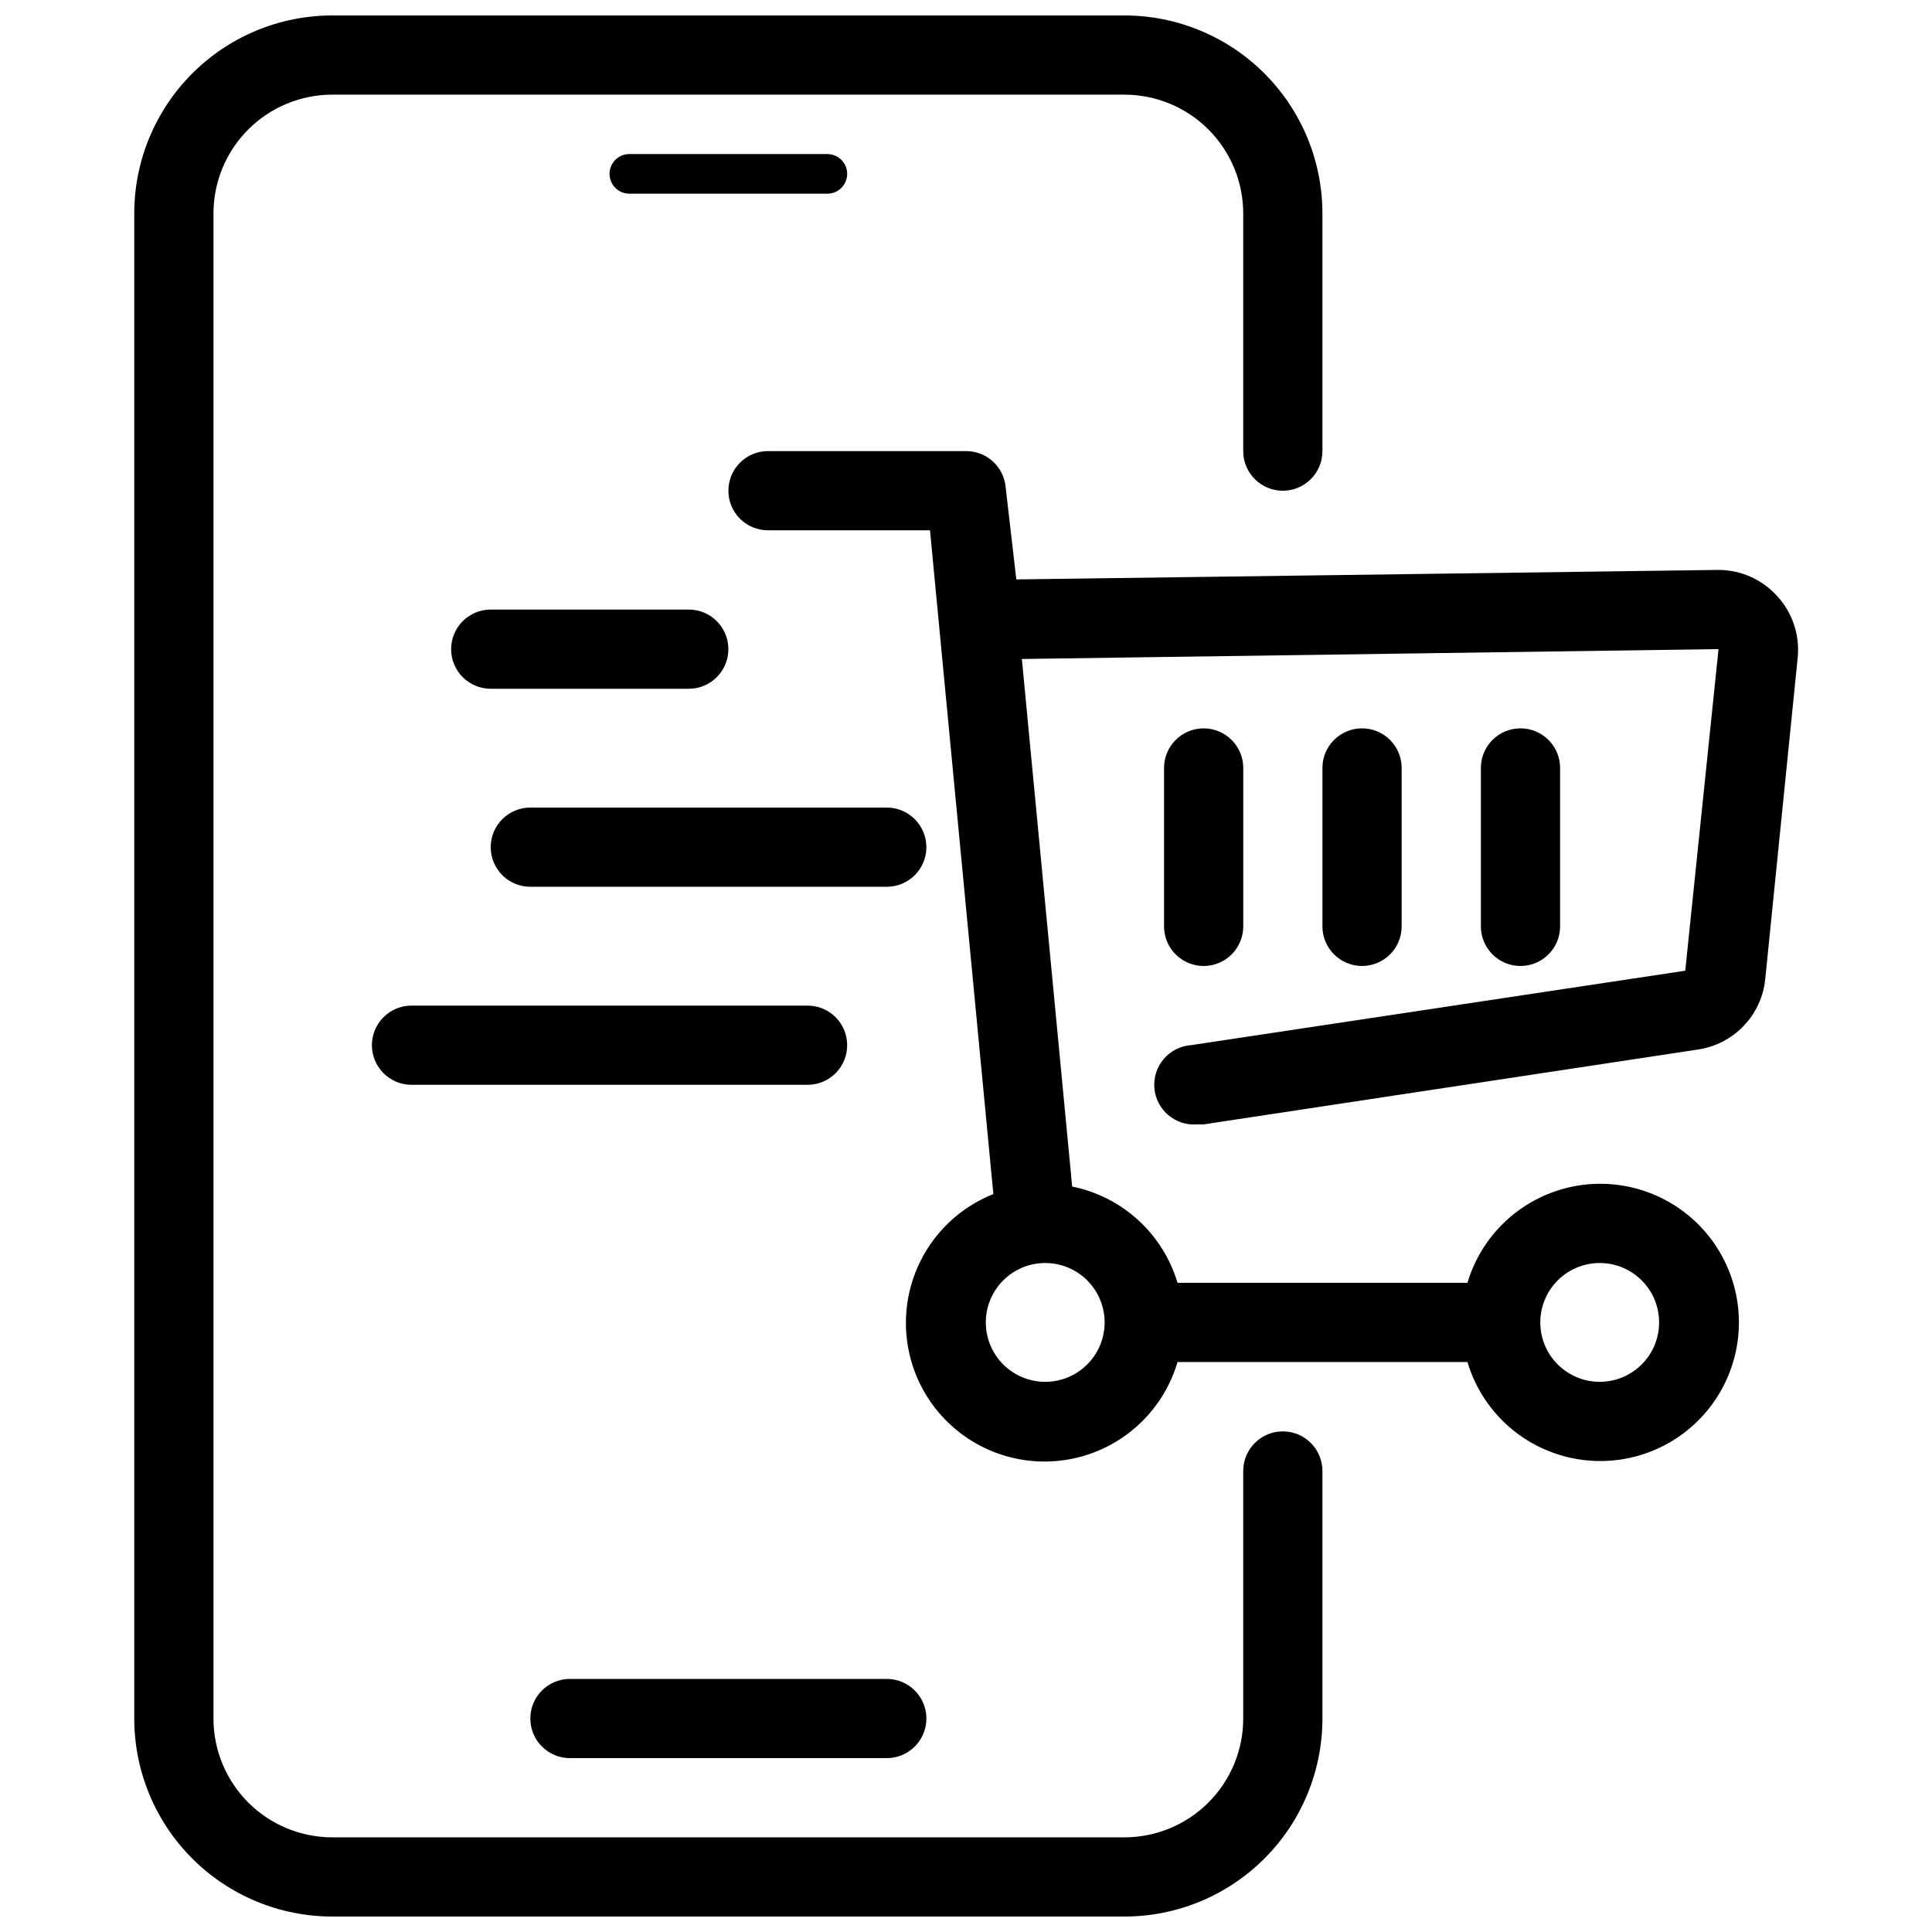
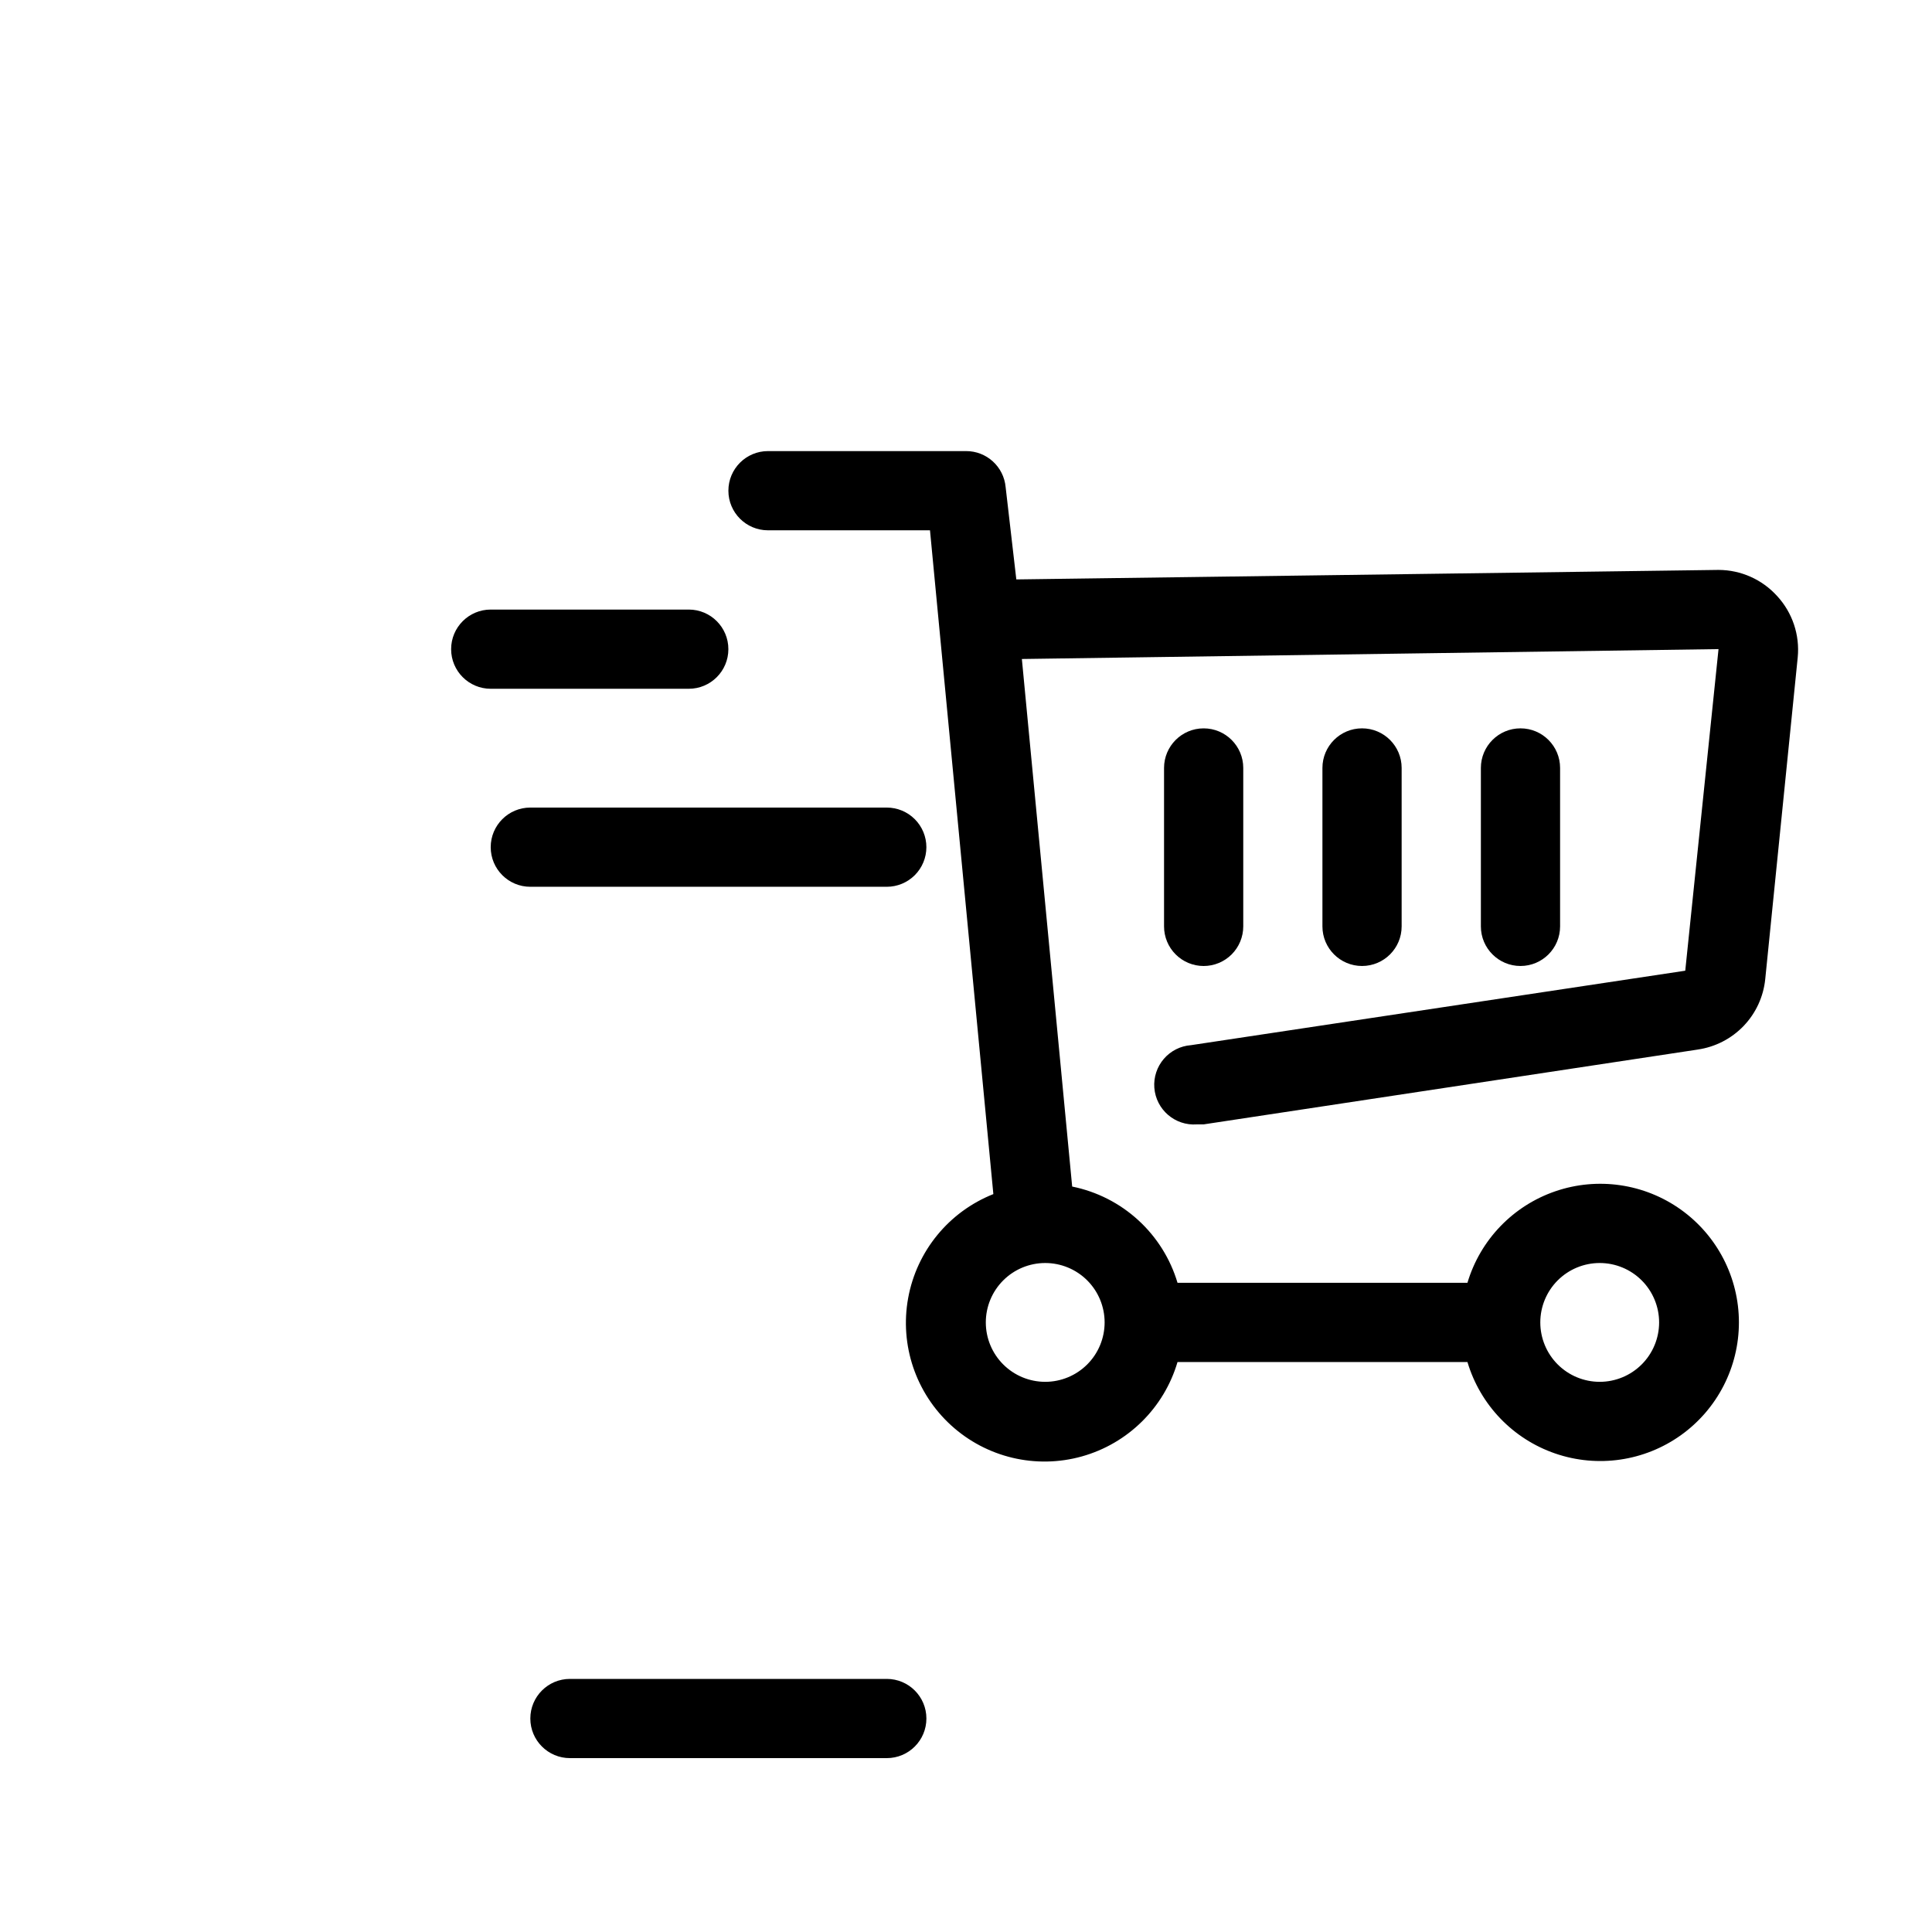
<svg xmlns="http://www.w3.org/2000/svg" width="800px" height="800px" version="1.1" viewBox="144 144 512 512">
  <defs>
    <clipPath id="a">
-       <path d="m179 148.09h316v503.81h-316z" />
-     </clipPath>
+       </clipPath>
  </defs>
  <path d="m515.45 389.5v-41.984c0-5.797-4.699-10.496-10.496-10.496s-10.496 4.699-10.496 10.496v41.984c0 5.797 4.699 10.496 10.496 10.496s10.496-4.699 10.496-10.496z" />
  <path d="m462.98 400c2.781 0 5.453-1.105 7.422-3.074 1.965-1.969 3.074-4.641 3.074-7.422v-41.984c0-5.797-4.699-10.496-10.496-10.496-5.797 0-10.496 4.699-10.496 10.496v41.984c0 2.781 1.105 5.453 3.074 7.422 1.965 1.969 4.637 3.074 7.422 3.074z" />
  <path d="m557.44 389.5v-41.984c0-5.797-4.699-10.496-10.496-10.496s-10.496 4.699-10.496 10.496v41.984c0 5.797 4.699 10.496 10.496 10.496s10.496-4.699 10.496-10.496z" />
  <path d="m326.53 305.54h-52.48c-5.797 0-10.496 4.699-10.496 10.496s4.699 10.496 10.496 10.496h52.48c5.797 0 10.496-4.699 10.496-10.496s-4.699-10.496-10.496-10.496z" />
  <path d="m389.5 368.51c0-2.785-1.105-5.453-3.074-7.422s-4.641-3.074-7.422-3.074h-94.465c-5.797 0-10.496 4.699-10.496 10.496s4.699 10.496 10.496 10.496h94.465c2.781 0 5.453-1.105 7.422-3.074s3.074-4.641 3.074-7.422z" />
-   <path d="m368.51 420.99c0-2.785-1.105-5.453-3.074-7.422s-4.641-3.074-7.422-3.074h-104.96c-5.797 0-10.496 4.699-10.496 10.496 0 5.797 4.699 10.496 10.496 10.496h104.96c2.781 0 5.453-1.109 7.422-3.074 1.969-1.969 3.074-4.641 3.074-7.422z" />
  <g clip-path="url(#a)">
    <path d="m483.96 523.33c-5.793 0-10.492 4.699-10.492 10.496v65.598c0 8.352-3.32 16.363-9.223 22.266-5.906 5.906-13.918 9.223-22.266 9.223h-209.92c-8.352 0-16.359-3.316-22.266-9.223-5.906-5.902-9.223-13.914-9.223-22.266v-398.85c0-8.352 3.316-16.359 9.223-22.266s13.914-9.223 22.266-9.223h209.92c8.348 0 16.359 3.316 22.266 9.223 5.902 5.906 9.223 13.914 9.223 22.266v62.977c0 5.797 4.699 10.496 10.492 10.496 5.797 0 10.496-4.699 10.496-10.496v-62.977c0-13.918-5.527-27.266-15.371-37.109-9.84-9.844-23.188-15.371-37.105-15.371h-209.92c-13.918 0-27.27 5.527-37.109 15.371-9.844 9.844-15.371 23.191-15.371 37.109v398.85c0 13.918 5.527 27.27 15.371 37.109 9.84 9.844 23.191 15.371 37.109 15.371h209.92c13.918 0 27.266-5.527 37.105-15.371 9.844-9.84 15.371-23.191 15.371-37.109v-65.598c0-2.785-1.105-5.453-3.074-7.422-1.965-1.969-4.637-3.074-7.422-3.074z" />
  </g>
  <path d="m295.04 609.92h83.969c5.797 0 10.496-4.699 10.496-10.496s-4.699-10.496-10.496-10.496h-83.969c-5.797 0-10.496 4.699-10.496 10.496s4.699 10.496 10.496 10.496z" />
-   <path d="m368.51 190.08c0-1.391-0.555-2.727-1.539-3.711-0.984-0.984-2.32-1.539-3.711-1.539h-52.48c-2.898 0-5.246 2.352-5.246 5.25s2.348 5.246 5.246 5.246h52.48c1.391 0 2.727-0.551 3.711-1.535 0.984-0.984 1.539-2.32 1.539-3.711z" />
  <path d="m614.96 301.96c-3.969-4.398-9.609-6.914-15.535-6.926l-186.09 2.519-2.832-24.457c-0.492-5.426-5.051-9.574-10.496-9.551h-52.48c-5.797 0-10.496 4.699-10.496 10.496s4.699 10.496 10.496 10.496h42.93l16.793 175.91c-11.77 4.676-20.305 15.082-22.578 27.543-2.273 12.457 2.027 25.207 11.387 33.742 9.359 8.535 22.453 11.645 34.648 8.234 12.195-3.414 21.777-12.867 25.348-25.02h76.832c3.391 11.371 12.062 20.406 23.285 24.254 11.223 3.852 23.613 2.043 33.27-4.852 9.656-6.898 15.387-18.031 15.387-29.898 0-11.863-5.731-22.996-15.387-29.895-9.656-6.894-22.047-8.703-33.27-4.852-11.223 3.848-19.895 12.883-23.285 24.25h-76.832c-1.902-6.383-5.508-12.125-10.426-16.617-4.918-4.496-10.965-7.566-17.492-8.887l-13.332-139.81 184.62-2.621-8.816 85.227-130.99 19.734c-2.785 0.207-5.371 1.512-7.191 3.629-1.82 2.117-2.727 4.867-2.519 7.652 0.438 5.797 5.488 10.145 11.285 9.711h1.785l130.99-19.836-0.004-0.004c4.633-0.68 8.902-2.887 12.137-6.269 3.234-3.387 5.242-7.754 5.707-12.414l8.605-85.227c0.582-5.953-1.402-11.871-5.457-16.27zm-47.023 176.75c4.176 0 8.18 1.66 11.133 4.609 2.953 2.953 4.613 6.961 4.613 11.133 0 4.176-1.66 8.184-4.613 11.133-2.953 2.953-6.957 4.613-11.133 4.613-4.176 0-8.18-1.66-11.133-4.613-2.949-2.949-4.609-6.957-4.609-11.133 0-4.172 1.66-8.18 4.609-11.133 2.953-2.949 6.957-4.609 11.133-4.609zm-131.2 15.742c0 4.176-1.66 8.184-4.609 11.133-2.953 2.953-6.957 4.613-11.133 4.613-4.176 0-8.184-1.66-11.133-4.613-2.953-2.949-4.613-6.957-4.613-11.133 0-4.172 1.66-8.18 4.613-11.133 2.949-2.949 6.957-4.609 11.133-4.609 4.176 0 8.18 1.66 11.133 4.609 2.949 2.953 4.609 6.961 4.609 11.133z" />
</svg>